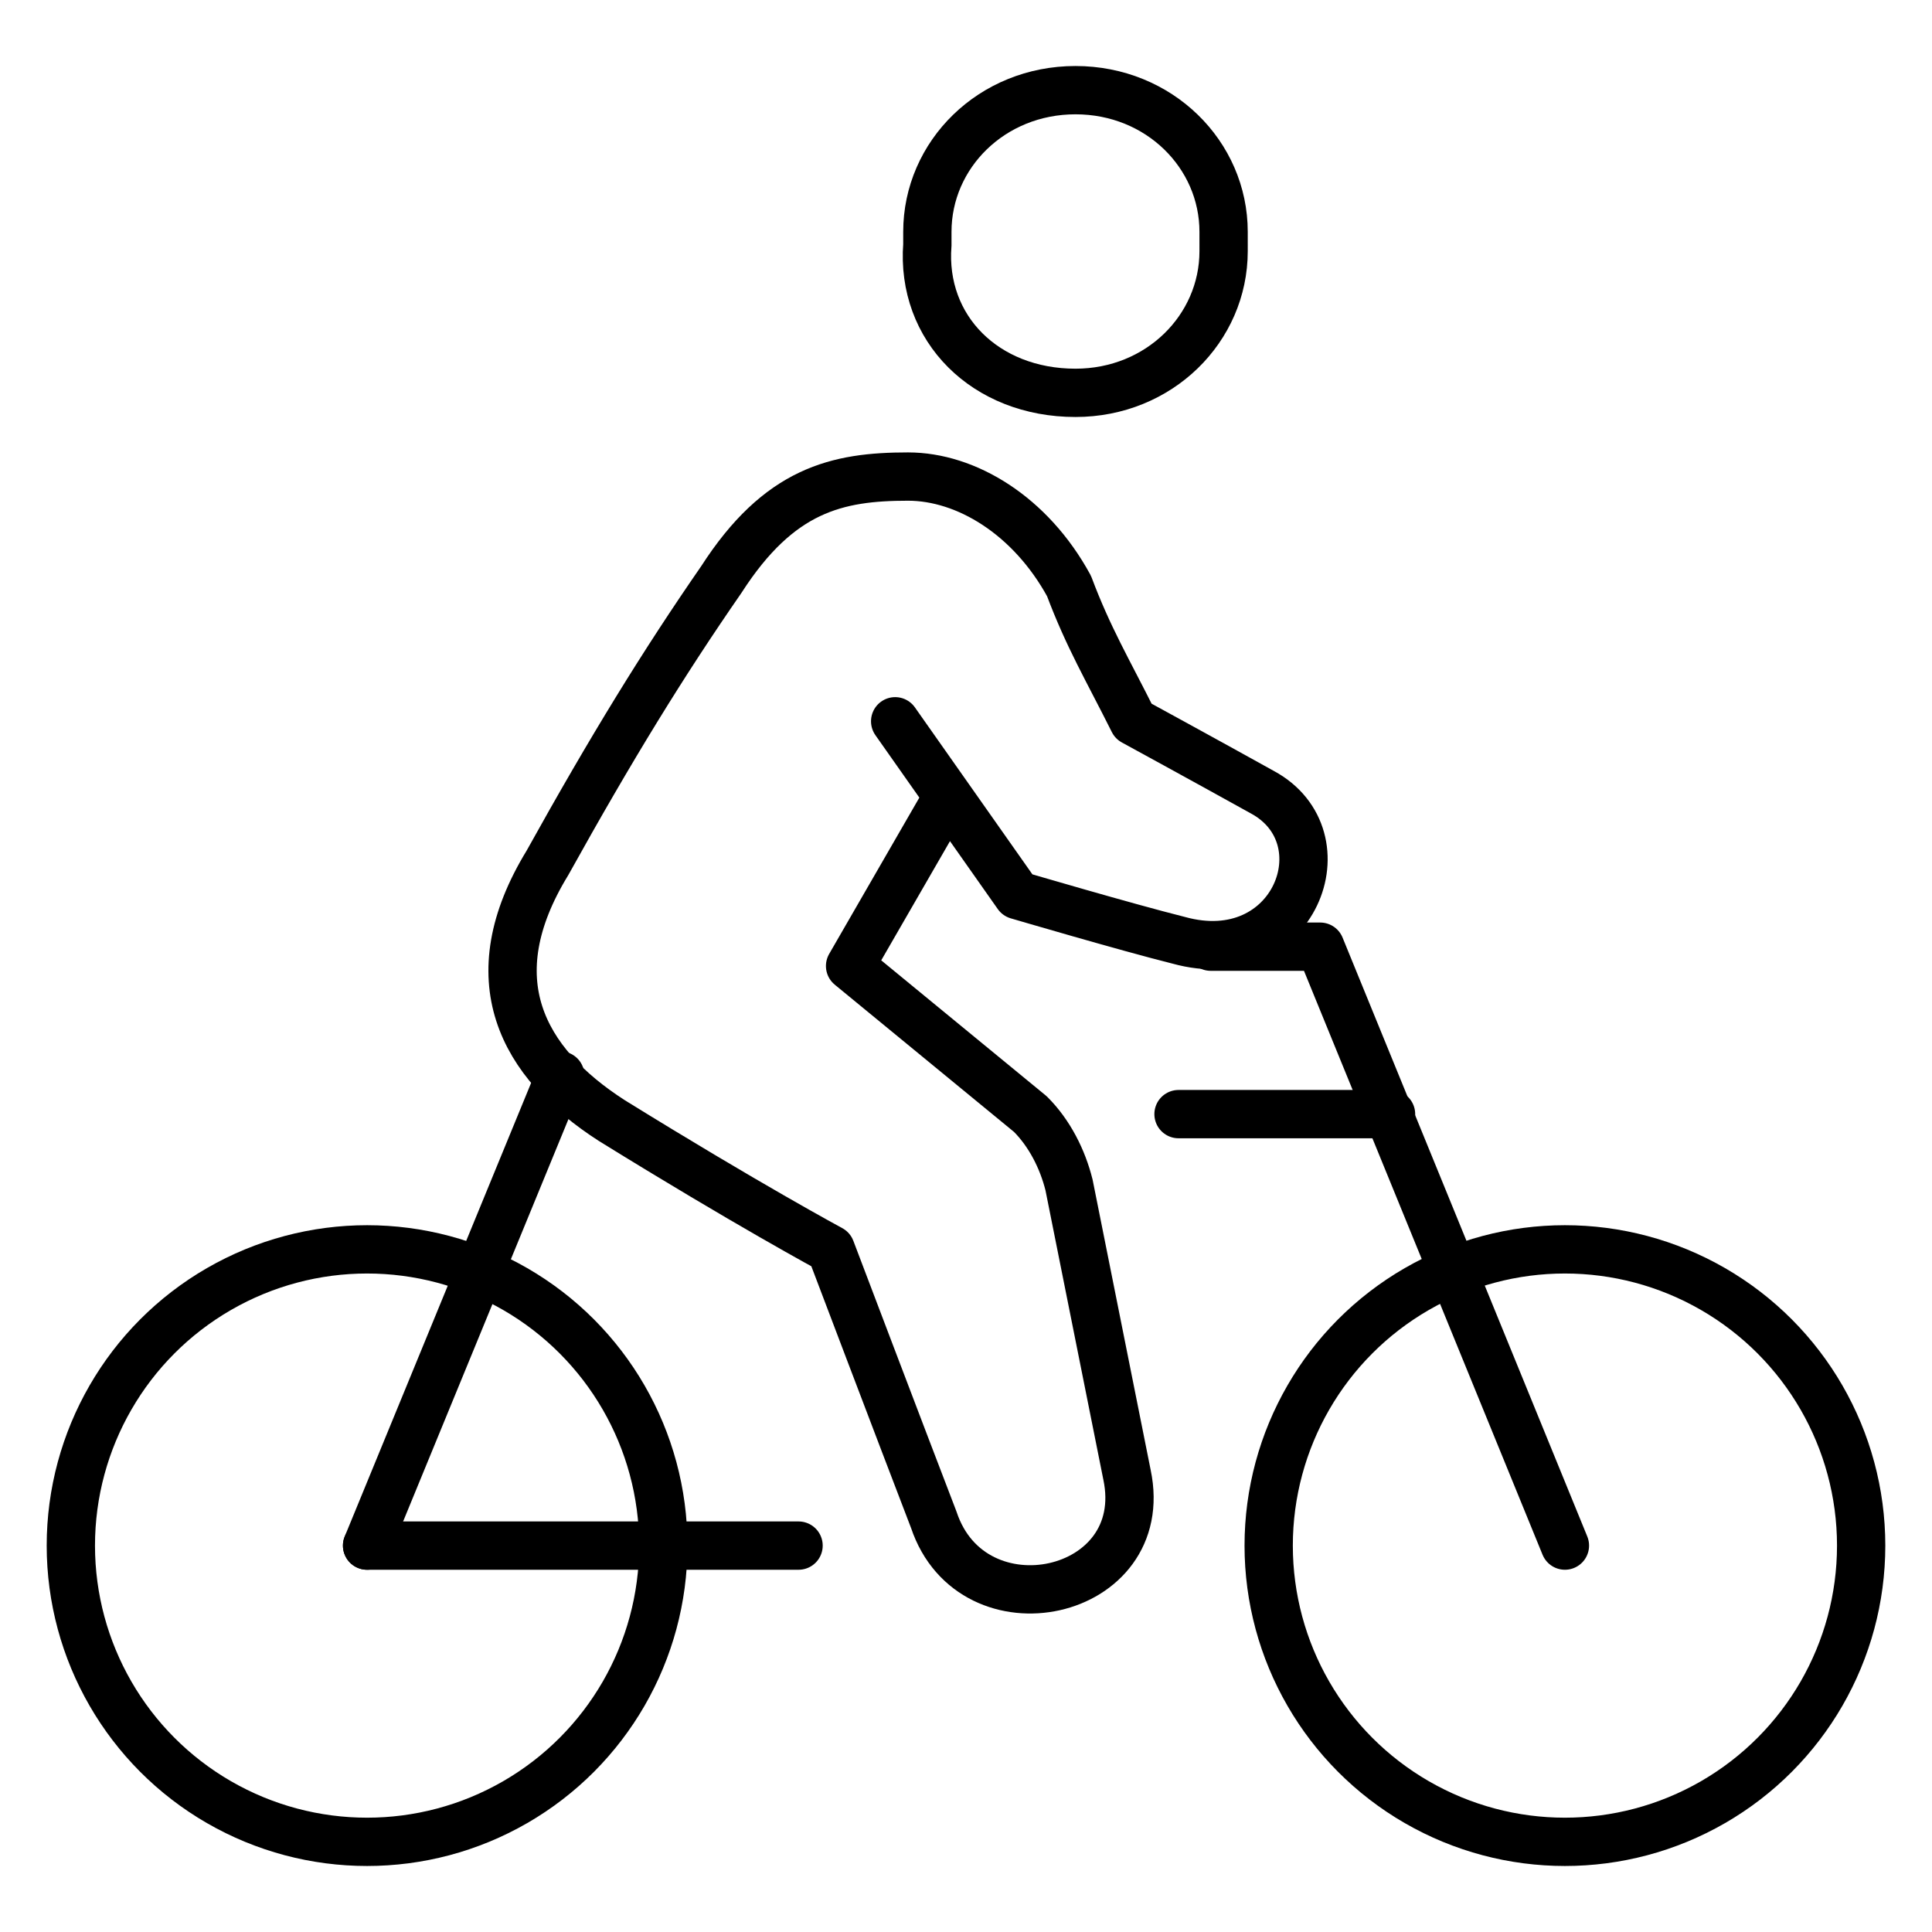
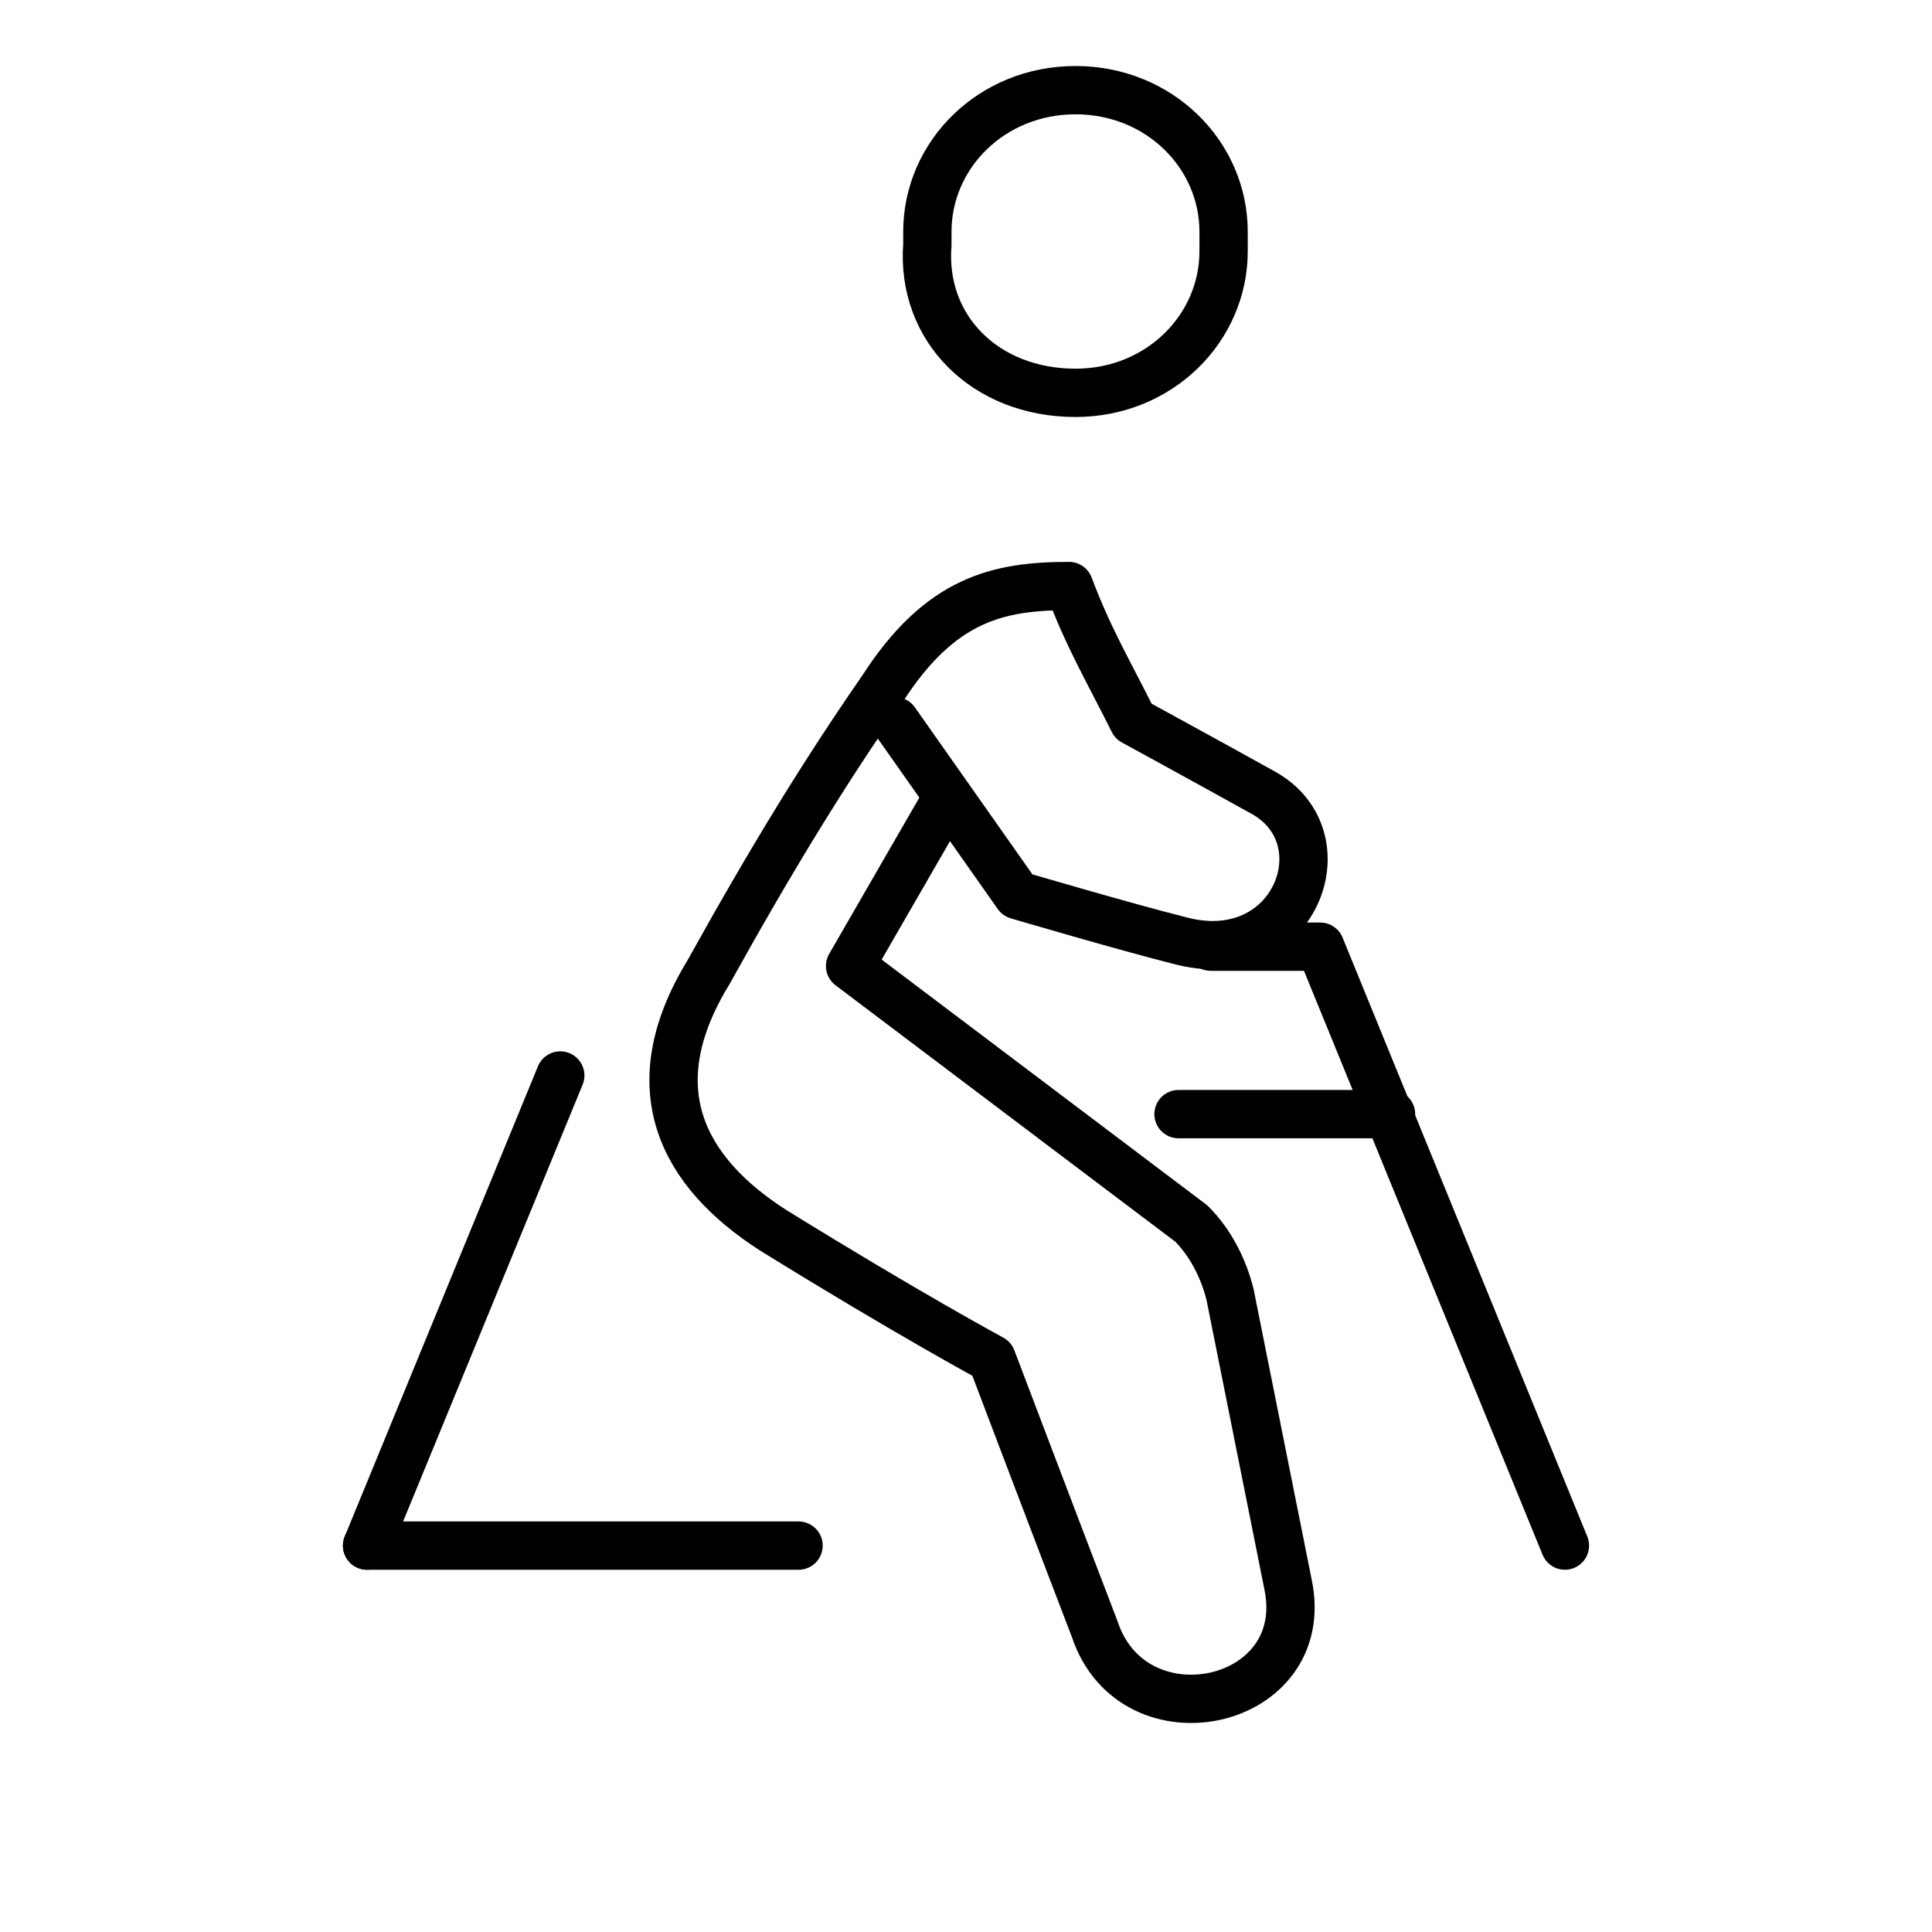
<svg xmlns="http://www.w3.org/2000/svg" version="1.1" id="Livello_1" x="0px" y="0px" viewBox="0 0 30 30" style="enable-background:new 0 0 30 30;" xml:space="preserve">
  <style type="text/css">
	.st0{fill:none;stroke:#000000;stroke-width:0.75;stroke-linecap:round;stroke-linejoin:round;stroke-miterlimit:10;}
	.st1{fill:none;stroke:#000000;stroke-width:0.75;stroke-linecap:round;stroke-miterlimit:10;}
</style>
  <g>
-     <path class="st0" d="M13.9,11.2l1.9,2.7c0,0,1.7,0.5,2.5,0.7c1.8,0.5,2.6-1.6,1.3-2.3c-0.9-0.5-2-1.1-2-1.1c-0.4-0.8-0.7-1.3-1-2.1   C16,8,15,7.4,14.1,7.4c-1.1,0-2,0.2-2.9,1.6c-0.9,1.3-1.7,2.6-2.7,4.4c-1.1,1.8-0.4,3.1,1,4c2.1,1.3,3.4,2,3.4,2s1.1,2.9,1.6,4.2   c0.6,1.8,3.4,1.2,3-0.7l-0.9-4.5c-0.1-0.4-0.3-0.8-0.6-1.1L13.2,15l1.5-2.6" />
+     <path class="st0" d="M13.9,11.2l1.9,2.7c0,0,1.7,0.5,2.5,0.7c1.8,0.5,2.6-1.6,1.3-2.3c-0.9-0.5-2-1.1-2-1.1c-0.4-0.8-0.7-1.3-1-2.1   c-1.1,0-2,0.2-2.9,1.6c-0.9,1.3-1.7,2.6-2.7,4.4c-1.1,1.8-0.4,3.1,1,4c2.1,1.3,3.4,2,3.4,2s1.1,2.9,1.6,4.2   c0.6,1.8,3.4,1.2,3-0.7l-0.9-4.5c-0.1-0.4-0.3-0.8-0.6-1.1L13.2,15l1.5-2.6" />
    <line class="st0" x1="8.7" y1="16.7" x2="5.7" y2="24" />
    <polyline class="st0" points="24.3,24 20.5,14.7 18.8,14.7  " />
    <line class="st0" x1="21.6" y1="17.3" x2="18.3" y2="17.3" />
    <line class="st0" x1="5.7" y1="24" x2="12.4" y2="24" />
    <path class="st1" d="M16.7,6.1c1.3,0,2.3-1,2.3-2.2V3.6c0-1.2-1-2.2-2.3-2.2c-1.3,0-2.3,1-2.3,2.2v0.2C14.3,5.1,15.3,6.1,16.7,6.1z   " />
-     <circle class="st0" cx="5.7" cy="24" r="4.6" />
-     <circle class="st0" cx="24.3" cy="24" r="4.6" />
  </g>
</svg>